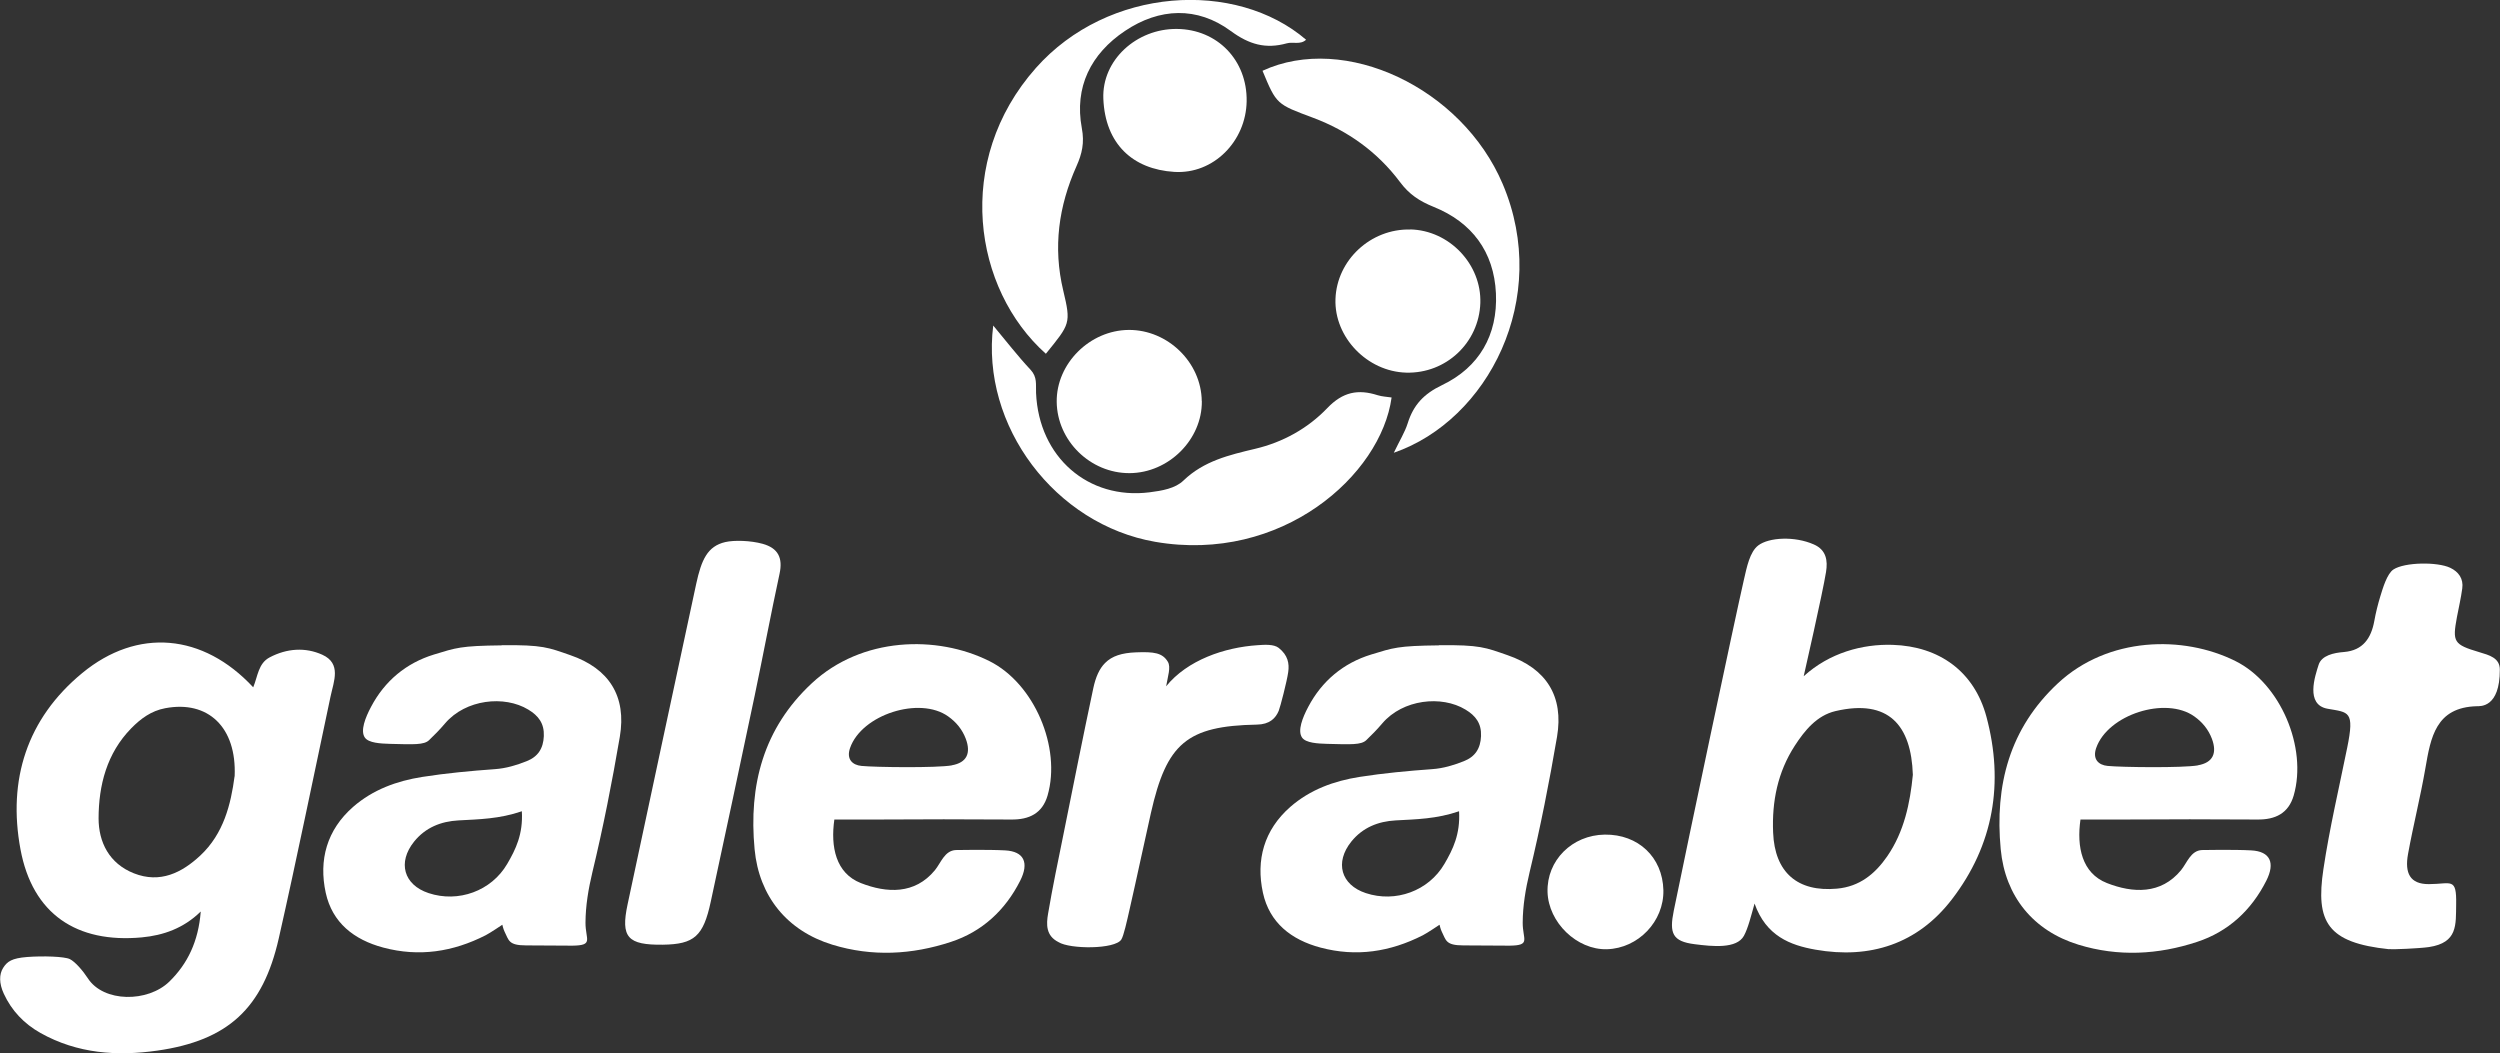
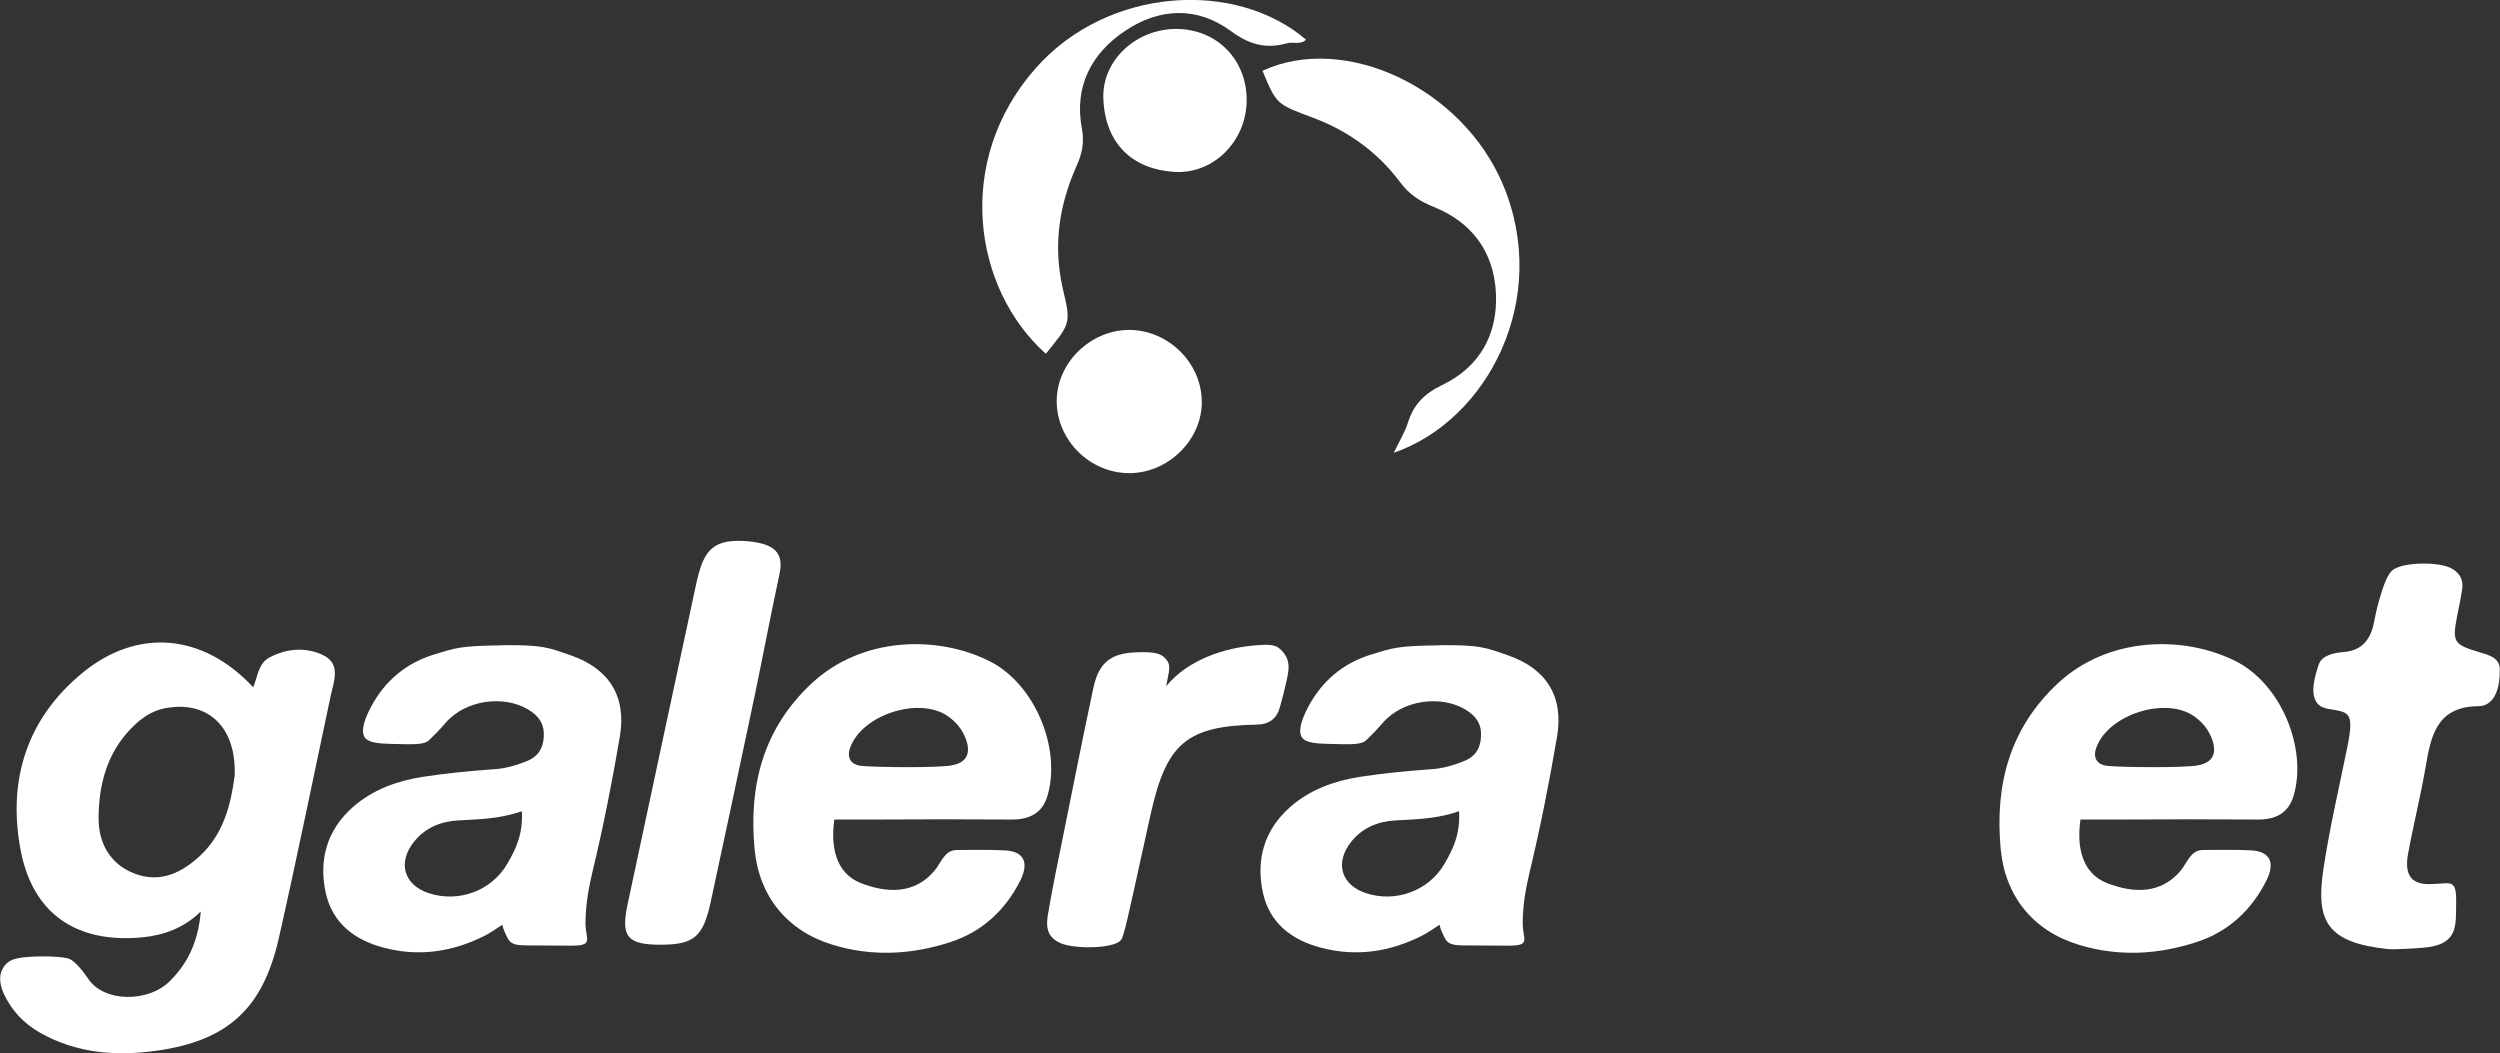
<svg xmlns="http://www.w3.org/2000/svg" id="Capa_2" data-name="Capa 2" viewBox="0 0 286.81 120.84">
  <rect x="0" y="0" width="286.81" height="120.84" fill="#333333" stroke="none" />
  <defs>
    <style>
      .cls-1 {
        fill: #fff;
        stroke-width: 0px;
      }
    </style>
  </defs>
  <g id="Layer_1" data-name="Layer 1">
    <g id="logo_galerabet">
      <path class="cls-1" d="m23.01,104.59c-1.95,1.91-4.28,2.72-6.74,2.95-7.47.69-12.54-2.67-13.92-10.1-1.48-7.96.73-14.99,7.09-20.23,6.33-5.21,13.86-4.55,19.61,1.64.53-1.28.58-2.74,1.88-3.43,1.99-1.05,4.11-1.18,6.04-.31,2.23,1.01,1.32,3.05.95,4.8-1.97,9.25-3.85,18.53-5.94,27.75-1.82,8.03-5.83,11.71-13.93,12.87-4.62.66-9.17.35-13.4-2.02-1.92-1.08-3.32-2.58-4.21-4.5-.55-1.19-.55-2.23-.08-2.97s.99-1.11,2.75-1.25c1.84-.14,4.28-.06,4.9.24s1.52,1.36,2.06,2.19c1.81,2.81,6.9,2.79,9.36.39,2.11-2.06,3.33-4.63,3.6-8.02Zm3.91-15.52c.25-5.66-3.07-8.75-7.97-7.82-1.6.3-2.81,1.2-3.89,2.3-2.81,2.87-3.74,6.54-3.75,10.33,0,2.74,1.22,5.19,4.05,6.31,3.01,1.19,5.51-.07,7.62-2.04,2.69-2.51,3.51-5.91,3.93-9.08Z" />
-       <path class="cls-1" d="m206.94,77.57c2.94-2.67,6.7-3.7,10.19-3.59,5.35.17,9.36,3.05,10.76,8.24,2.03,7.58.84,14.72-3.97,20.97-3.93,5.11-9.38,6.86-15.64,5.76-2.89-.51-5.67-1.56-6.99-5.29-.39,1.38-.74,2.82-1.22,3.7-.83,1.51-3.58,1.23-5.67.96-2.52-.32-2.91-1.24-2.38-3.83,1.64-8.05,6.99-33.38,8.05-37.99.33-1.43.67-3.19,1.65-3.93,1.22-.92,4.15-1.09,6.37-.11,1.44.63,1.61,1.86,1.4,3.16-.37,2.34-2.56,11.95-2.56,11.95Zm12.51,11.32c-.18-5.66-2.76-8.74-8.88-7.31-2.12.5-3.51,2.19-4.67,3.98-1.96,3.03-2.63,6.39-2.48,9.96.18,4.57,2.8,6.84,7.32,6.43,2.6-.23,4.38-1.7,5.77-3.71,1.95-2.83,2.62-6.1,2.94-9.34Z" />
      <path class="cls-1" d="m238.68,94.02c-.45,3.13.16,6.16,3.04,7.29,2.97,1.16,6.19,1.32,8.49-1.47.7-.85,1.11-2.26,2.41-2.32,0,0,3.67-.07,5.66.04,2.17.12,2.76,1.42,1.72,3.48-1.71,3.39-4.37,5.85-7.95,7.02-4.46,1.47-9.03,1.72-13.6.32-5.18-1.59-8.41-5.54-8.92-10.95-.69-7.33.99-13.85,6.56-19.04,5.74-5.35,14.36-5.54,20.35-2.56,5.19,2.57,8.29,9.94,6.7,15.44-.6,2.05-2.11,2.77-4.15,2.75-5.18-.04-10.35-.03-15.53,0-1.52,0-4.76,0-4.76,0Zm13.46-6.22c1.75-.3,2.23-1.4,1.62-3.04-.4-1.06-1.08-1.9-2.02-2.57-3.28-2.34-9.93-.21-11.26,3.63-.44,1.28.27,1.95,1.31,2.05,1.64.16,8.6.24,10.36-.06Z" />
      <path class="cls-1" d="m165.06,74.02c4.75-.05,5.37.27,7.88,1.14,4.48,1.54,6.47,4.73,5.69,9.36-.89,5.21-1.91,10.41-3.15,15.55-.46,1.93-.78,3.84-.79,5.78s.98,2.61-1.5,2.64c-.34,0-3.76-.03-5.32-.03-2.04,0-1.97-.6-2.47-1.59-.14-.28-.25-.78-.25-.78,0,0-1.42.96-1.92,1.21-3.74,1.9-7.62,2.51-11.74,1.41-3.37-.9-5.85-2.86-6.6-6.28-.82-3.77.12-7.21,3.14-9.86,2.28-1.99,5.03-2.98,7.95-3.44,2.75-.43,5.54-.69,8.32-.89,1.29-.09,2.46-.45,3.63-.91,1.3-.51,1.92-1.45,1.98-2.88.06-1.46-.62-2.34-1.78-3.04-2.75-1.67-7.19-1.18-9.54,1.57-.62.73-1.27,1.39-1.85,1.94s-1.74.49-4.47.42c-1.08-.03-2.46-.1-2.89-.72-.55-.78.06-2.31.71-3.53,1.56-2.96,4.02-5.02,7.22-6,2.53-.77,3.02-1,7.77-1.05Zm2.33,19.05c-2.59.89-4.93.92-7.27,1.05-2.01.11-3.78.81-5.09,2.43-1.92,2.39-1.2,4.96,1.66,5.91,3.4,1.13,7.2-.23,9.02-3.35.97-1.66,1.83-3.4,1.68-6.04Z" />
      <path class="cls-1" d="m274.1,108.9c-7.1-.74-8.46-3.12-7.55-9.18.7-4.68,1.79-9.3,2.73-13.94.87-4.25.17-4.04-2.25-4.47-2.58-.46-1.43-3.77-1.03-5.04.34-1.07,1.72-1.38,2.92-1.47,2.16-.18,3.11-1.58,3.47-3.56.17-.95.41-1.91.69-2.83.28-.91.77-2.6,1.51-3.08,1.29-.84,5.04-.89,6.51-.19.95.45,1.54,1.25,1.38,2.37-.15,1.1-.4,2.19-.61,3.28-.53,2.86-.39,3.15,2.57,4.03,1.13.34,2.35.65,2.35,2,.01,4.39-2.25,4.19-2.63,4.2-4.72.12-5.3,3.57-5.91,7.12-.57,3.29-1.39,6.54-1.99,9.83-.4,2.2.22,3.47,2.39,3.46,2.56,0,3.19-.84,3.13,2.33-.04,2.33.2,4.39-3.12,4.89-1.09.16-4.17.29-4.58.24Z" />
      <path class="cls-1" d="m76.06,108.38c-4.06.05-4.87-.84-4.06-4.63,2.61-12.26,5.24-24.51,7.87-36.76.6-2.77,1.29-4.32,3.33-4.8,1.04-.24,2.93-.18,4.3.2,1.78.5,2.33,1.62,1.93,3.45-1,4.63-1.87,9.28-2.84,13.92-1.66,7.9-3.35,15.79-5.05,23.69-.85,3.96-1.89,4.88-5.49,4.93Z" />
      <path class="cls-1" d="m133.77,78.75c2.45-3.03,6.71-4.48,10.5-4.73.81-.06,1.87-.13,2.43.31,1.06.84,1.23,1.79,1.09,2.77-.14,1.03-.91,4.01-1.09,4.45-.36.86-1.05,1.56-2.51,1.58-8.04.15-10.35,2.16-12.15,10.13-.83,3.67-1.6,7.36-2.44,11.03-.31,1.37-.68,3.06-.96,3.5-.72,1.13-5.9,1.12-7.21.29-1.45-.73-1.4-2.03-1.19-3.26.51-3.02,1.14-6.02,1.75-9.03,1.13-5.6,2.24-11.21,3.43-16.8.28-1.33.71-2.28,1.36-2.93.8-.81,1.94-1.16,3.54-1.22,2.08-.08,3.04.05,3.66,1.08.37.62,0,1.65-.2,2.84Z" />
-       <path class="cls-1" d="m113.94,37.34c1.45,1.73,2.79,3.48,4.29,5.08.79.85.59,1.68.63,2.66.32,7.38,5.99,12.28,13.02,11.4,1.41-.18,2.94-.43,3.89-1.35,2.34-2.25,5.24-2.93,8.22-3.64,3.19-.75,6.06-2.35,8.28-4.67,1.78-1.86,3.53-2.2,5.78-1.48.51.16,1.07.18,1.6.26-1.21,8.9-12.61,19.07-27.12,16.56-11.45-1.98-20.04-13.29-18.58-24.83Z" />
      <path class="cls-1" d="m119.99,40.59c-8.32-7.41-10.6-22.13-1.15-32.79,8.28-9.34,22.96-10.15,31-3.24-.66.61-1.5.21-2.21.41-2.41.67-4.31.15-6.44-1.42-3.85-2.83-8.18-2.65-12.13,0-3.91,2.62-5.83,6.44-4.95,11.15.32,1.69.02,2.95-.61,4.36-2.05,4.59-2.71,9.31-1.52,14.28.9,3.78.79,3.81-1.99,7.24Z" />
      <path class="cls-1" d="m159.9,51.95c.66-1.39,1.27-2.35,1.6-3.4.66-2.09,1.83-3.36,3.94-4.37,4.24-2.03,6.4-5.73,6.18-10.52-.22-4.8-2.79-8.17-7.13-9.92-1.66-.67-2.83-1.45-3.88-2.86-2.57-3.43-5.96-5.87-9.97-7.37-4.17-1.56-4.19-1.5-5.8-5.39,9.42-4.36,22.87,1.94,27.56,13,5.57,13.13-1.71,27.09-12.49,30.82Z" />
-       <path class="cls-1" d="m161.79,26.32c4.48.1,8.19,4,8.04,8.45-.16,4.55-3.93,8.1-8.5,7.98-4.48-.12-8.27-4.06-8.12-8.44.15-4.47,4.04-8.09,8.59-7.98Z" />
      <path class="cls-1" d="m137.88,46.01c.05,4.41-3.8,8.25-8.29,8.27-4.5.02-8.31-3.71-8.36-8.18-.05-4.39,3.8-8.22,8.27-8.25,4.48-.02,8.32,3.73,8.37,8.16Z" />
      <path class="cls-1" d="m143.02,11.62c-.07,4.57-3.79,8.39-8.31,8.1-4.77-.3-7.92-3.22-8.13-8.39-.18-4.45,3.82-8.05,8.43-8.01,4.65.04,8.09,3.59,8.01,8.3Z" />
-       <path class="cls-1" d="m190.83,102.12c.08,3.58-2.88,6.68-6.48,6.78-3.44.09-6.71-3.07-6.81-6.57-.1-3.62,2.81-6.53,6.57-6.58,3.84-.05,6.63,2.6,6.72,6.37Z" />
      <path class="cls-1" d="m57.54,74.02c4.75-.05,5.37.27,7.88,1.14,4.48,1.54,6.47,4.73,5.69,9.36-.89,5.21-1.91,10.41-3.15,15.55-.46,1.93-.78,3.84-.79,5.78s.98,2.61-1.5,2.64c-.34,0-3.76-.03-5.32-.03-2.04,0-1.97-.6-2.47-1.59-.14-.28-.25-.78-.25-.78,0,0-1.42.96-1.92,1.21-3.74,1.9-7.62,2.51-11.74,1.41-3.37-.9-5.85-2.86-6.6-6.28-.82-3.77.12-7.21,3.14-9.86,2.28-1.99,5.03-2.98,7.95-3.44,2.75-.43,5.54-.69,8.32-.89,1.29-.09,2.46-.45,3.63-.91,1.3-.51,1.92-1.45,1.98-2.88.06-1.46-.62-2.34-1.78-3.04-2.75-1.67-7.19-1.18-9.54,1.57-.62.73-1.27,1.39-1.85,1.94s-1.74.49-4.47.42c-1.08-.03-2.46-.1-2.89-.72-.55-.78.06-2.31.71-3.53,1.56-2.96,4.02-5.02,7.22-6,2.53-.77,3.02-1,7.77-1.05Zm2.33,19.05c-2.59.89-4.93.92-7.27,1.05-2.01.11-3.78.81-5.09,2.43-1.92,2.39-1.2,4.96,1.66,5.91,3.4,1.13,7.2-.23,9.02-3.35.97-1.66,1.83-3.4,1.68-6.04Z" />
      <path class="cls-1" d="m95.72,94.02c-.45,3.13.16,6.16,3.04,7.29,2.97,1.16,6.19,1.32,8.49-1.47.7-.85,1.11-2.26,2.41-2.32,0,0,3.67-.07,5.66.04,2.17.12,2.76,1.42,1.72,3.48-1.71,3.39-4.37,5.85-7.95,7.02-4.46,1.47-9.03,1.72-13.6.32-5.18-1.59-8.41-5.54-8.92-10.95-.69-7.33.99-13.85,6.56-19.04,5.74-5.35,14.36-5.54,20.35-2.56,5.19,2.57,8.29,9.94,6.7,15.44-.6,2.05-2.11,2.77-4.15,2.75-5.18-.04-10.35-.03-15.53,0-1.52,0-4.76,0-4.76,0Zm13.46-6.22c1.75-.3,2.23-1.4,1.62-3.04-.4-1.06-1.08-1.9-2.02-2.57-3.28-2.34-9.93-.21-11.26,3.63-.44,1.28.27,1.95,1.31,2.05,1.64.16,8.6.24,10.36-.06Z" />
    </g>
  </g>
</svg>